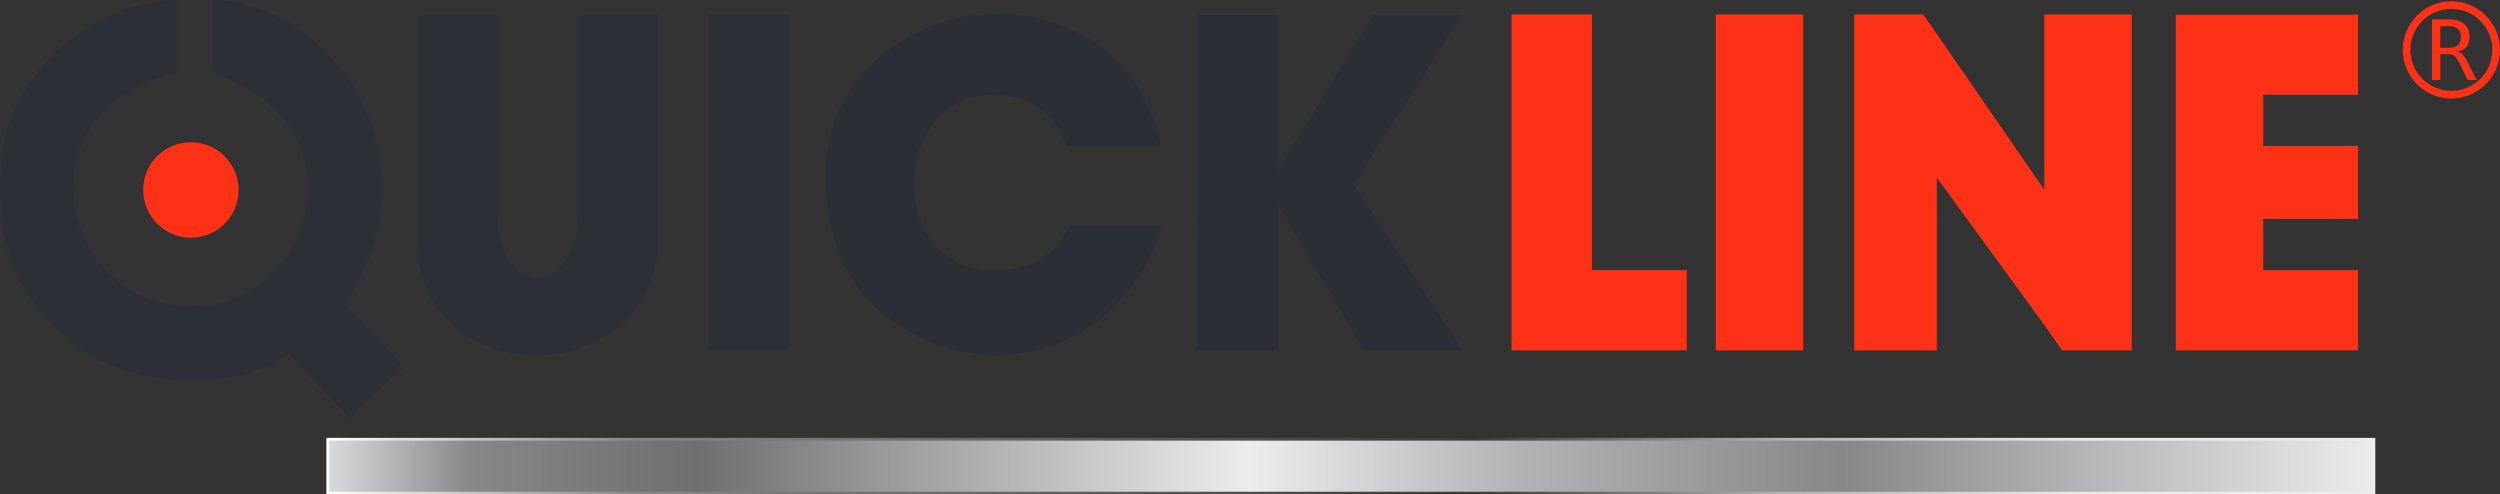
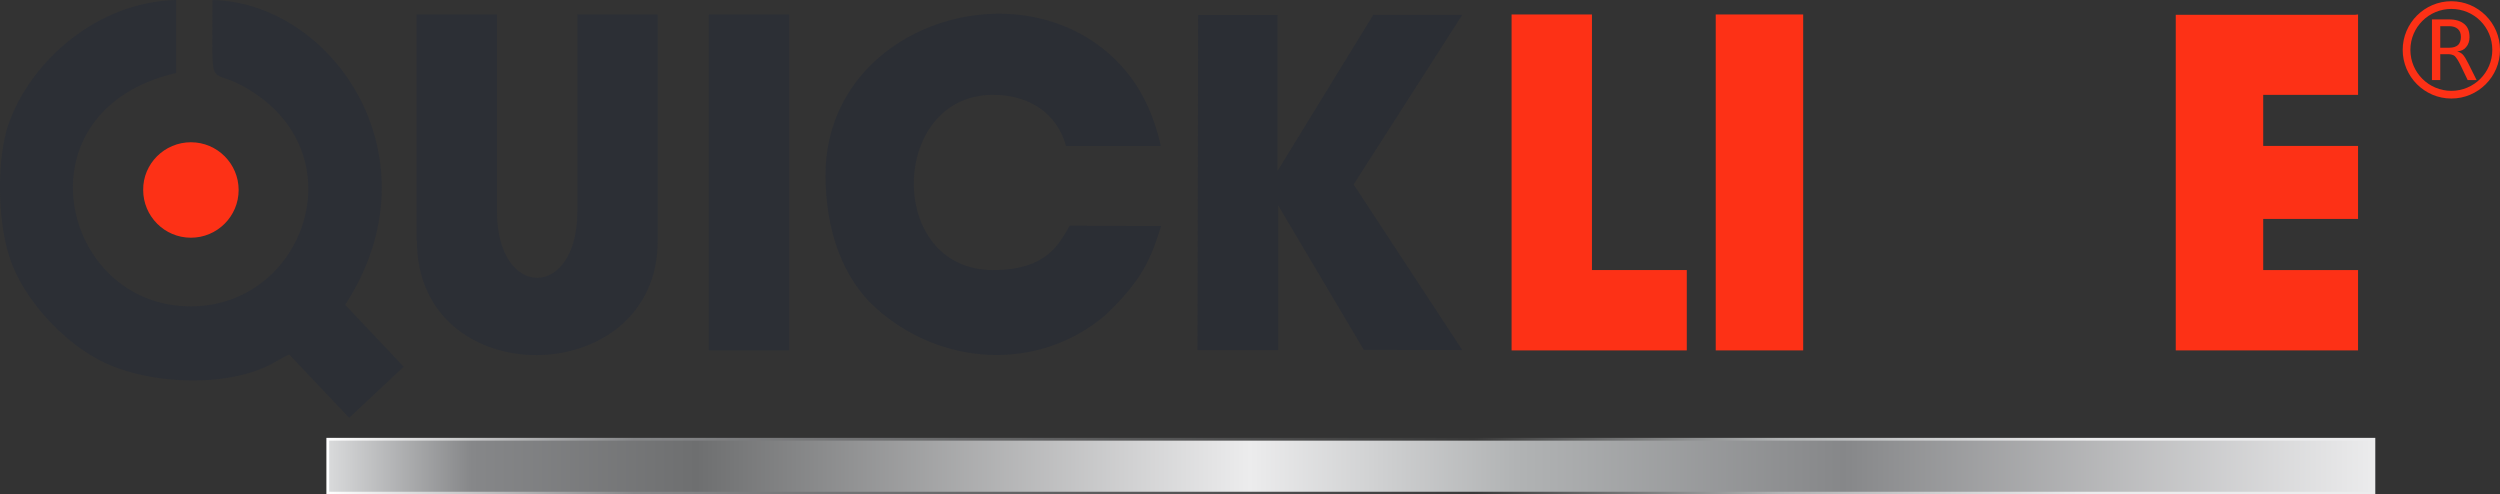
<svg xmlns="http://www.w3.org/2000/svg" version="1.1" id="svgRoot" x="0px" y="0px" viewBox="0 0 811.9 160.5" style="enable-background:new 0 0 811.9 160.5;" xml:space="preserve">
  <rect x="0" y="0" width="811.9" height="160.5" fill="#333333" stroke="none" />
  <style type="text/css"> .st0{fill:url(#SVGID_1_);} .st1{fill-rule:evenodd;clip-rule:evenodd;fill:#2C2F35;} .st2{fill-rule:evenodd;clip-rule:evenodd;fill:#2B2E34;} .st3{fill-rule:evenodd;clip-rule:evenodd;fill:#FD3116;} .st4{fill:url(#SVGID_00000133488759541254417740000009376854531093830555_);} </style>
  <g>
    <g id="rootGroup">
      <linearGradient id="SVGID_1_" gradientUnits="userSpaceOnUse" x1="-35.228" y1="311.857" x2="-35.228" y2="310.857" gradientTransform="matrix(4.074347e-14 18.282 665.391 -1.119421e-15 -206735.312 795.398)">
        <stop offset="0" style="stop-color:#ECECED" />
        <stop offset="0.14" style="stop-color:#ECECED" />
        <stop offset="0.29" style="stop-color:#B1B3B4" />
        <stop offset="0.44" style="stop-color:#3A3A3A" />
        <stop offset="0.85" style="stop-color:#868789" />
        <stop offset="1" style="stop-color:#FFFFFF" />
      </linearGradient>
      <path class="st0" d="M771.4,160.5H106v-18.3h665.4V160.5z" />
      <path class="st1" d="M18.7,107c3.6,3.4,7.5,6.5,11.7,8.9c15.4,9.2,43.6,10.5,58.7,1.8c1.5-0.8,2.9-1.7,4.8-2.6l19.5,20.6 l17.7-16.6l-19-20.1C143,51.4,108.3,0.9,69,0c0,29.7-1.3,22.3,8.4,27.2c39.9,20.2,22.5,72.3-15.5,72.3c-42.4,0-57-63.7-4.7-75.8V0 C31.6,0.6,9.9,19.8,2.7,40.5C-1,51.5-0.9,70.7,2.9,82.9C5.6,91.8,12.1,100.7,18.7,107z" />
      <path class="st2" d="M268.1,56.9c0,18.4,5.9,33.7,16.2,43c20.7,18.8,52.4,21.2,74.5,2.6c12.2-11.5,15-18.6,18.3-29.1l-29.7-0.1 c-3.4,5.7-7.2,14.4-24.9,14.4c-34.9,0-33.7-56.9,0-56.9c12.4,0,21,6.6,23.7,16.6h30.8c-2.8-12.2-7.7-21.5-15.9-29.1 C329.1-11.3,268.1,8.9,268.1,56.9z" />
      <path class="st1" d="M135.4,78.2c0,50.1,78.2,48.9,78.2,0V4.7h-26.1v64c0,28.7-26.1,28.7-26.1,0v-64h-26.1V78.2z" />
      <path class="st3" d="M490.9,113.8h56.9v-19v-7.1h-7.1h-23.7V4.7h-26.1v82.9V113.8z" />
-       <path class="st1" d="M230.2,113.8h26.1V4.7h-26.1V113.8z" />
+       <path class="st1" d="M230.2,113.8h26.1V4.7h-26.1z" />
      <linearGradient id="SVGID_00000034800627304617675120000008904252226358226073_" gradientUnits="userSpaceOnUse" x1="-35.228" y1="311.857" x2="-35.228" y2="310.857" gradientTransform="matrix(4.063265e-14 16.59 663.582 -1.015826e-15 -206171.797 735.798)">
        <stop offset="0" style="stop-color:#ECECED" />
        <stop offset="0.26" style="stop-color:#868789" />
        <stop offset="0.42" style="stop-color:#B1B3B4" />
        <stop offset="0.55" style="stop-color:#ECECED" />
        <stop offset="0.82" style="stop-color:#6E6F70" />
        <stop offset="0.93" style="stop-color:#868789" />
        <stop offset="1" style="stop-color:#D9DADB" />
      </linearGradient>
      <path style="fill:url(#SVGID_00000034800627304617675120000008904252226358226073_);" d="M106.9,159.7h663.6v-16.6H106.9V159.7z" />
      <path class="st3" d="M62,46.2c8.6,0,15.5,7,15.5,15.5c0,8.6-7,15.5-15.5,15.5c-8.6,0-15.5-7-15.5-15.5 C46.4,53.2,53.4,46.2,62,46.2C62,46.2,62,46.2,62,46.2z" />
      <path class="st2" d="M389.1,4.9h25.8v50.6L446,4.8h28.9l-35.3,55.1l35.3,53.8l-32-0.1l-27.8-46.9l0,47h-26.2L389.1,4.9z" />
      <path class="st3" d="M557.2,113.8h28.4V4.7h-28.4V113.8z" />
-       <path class="st3" d="M602.3,113.8H629V57.7l34.8,47.7l5.9,8.4h22.6V4.7h-28.4v56.9l-33.2-48.1l-6.1-8.8h-22.4V113.8z" />
      <path class="st3" d="M765.8,30.8H735v16.6h30.8v23.7H735v16.6h30.8v26.1h-59.2V30.8V19.1V4.8h58.3l0.9-0.1v0.1V30.8z" />
      <path class="st3" d="M798,16.7c0.7,0.2,1.3,0.5,1.8,1c0.5,0.5,1.1,1.5,1.8,2.9l2.7,5.4h-2.9l-2.4-5c-0.7-1.4-1.3-2.3-1.8-2.8 c-0.5-0.4-1.3-0.6-2.1-0.6h-2.6v8.4h-2.7V6.3h5.5c2.2,0,3.8,0.5,5,1.5s1.7,2.4,1.7,4.3c0,1.3-0.4,2.4-1.1,3.2 C800.3,16.1,799.3,16.6,798,16.7z M792.5,8.5v7h2.9c1.3,0,2.2-0.3,2.9-0.9c0.6-0.6,0.9-1.5,0.9-2.6c0-1.1-0.3-2-1-2.6 c-0.7-0.6-1.6-0.9-2.9-0.9H792.5z M796.1,29.5c7.3,0,13.3-5.9,13.3-13.3s-5.9-13.3-13.3-13.3c-7.3,0-13.3,5.9-13.3,13.3 S788.8,29.5,796.1,29.5z M796.1,32c8.7,0,15.8-7.1,15.8-15.8s-7.1-15.8-15.8-15.8c-8.7,0-15.8,7.1-15.8,15.8S787.4,32,796.1,32z" />
    </g>
  </g>
</svg>